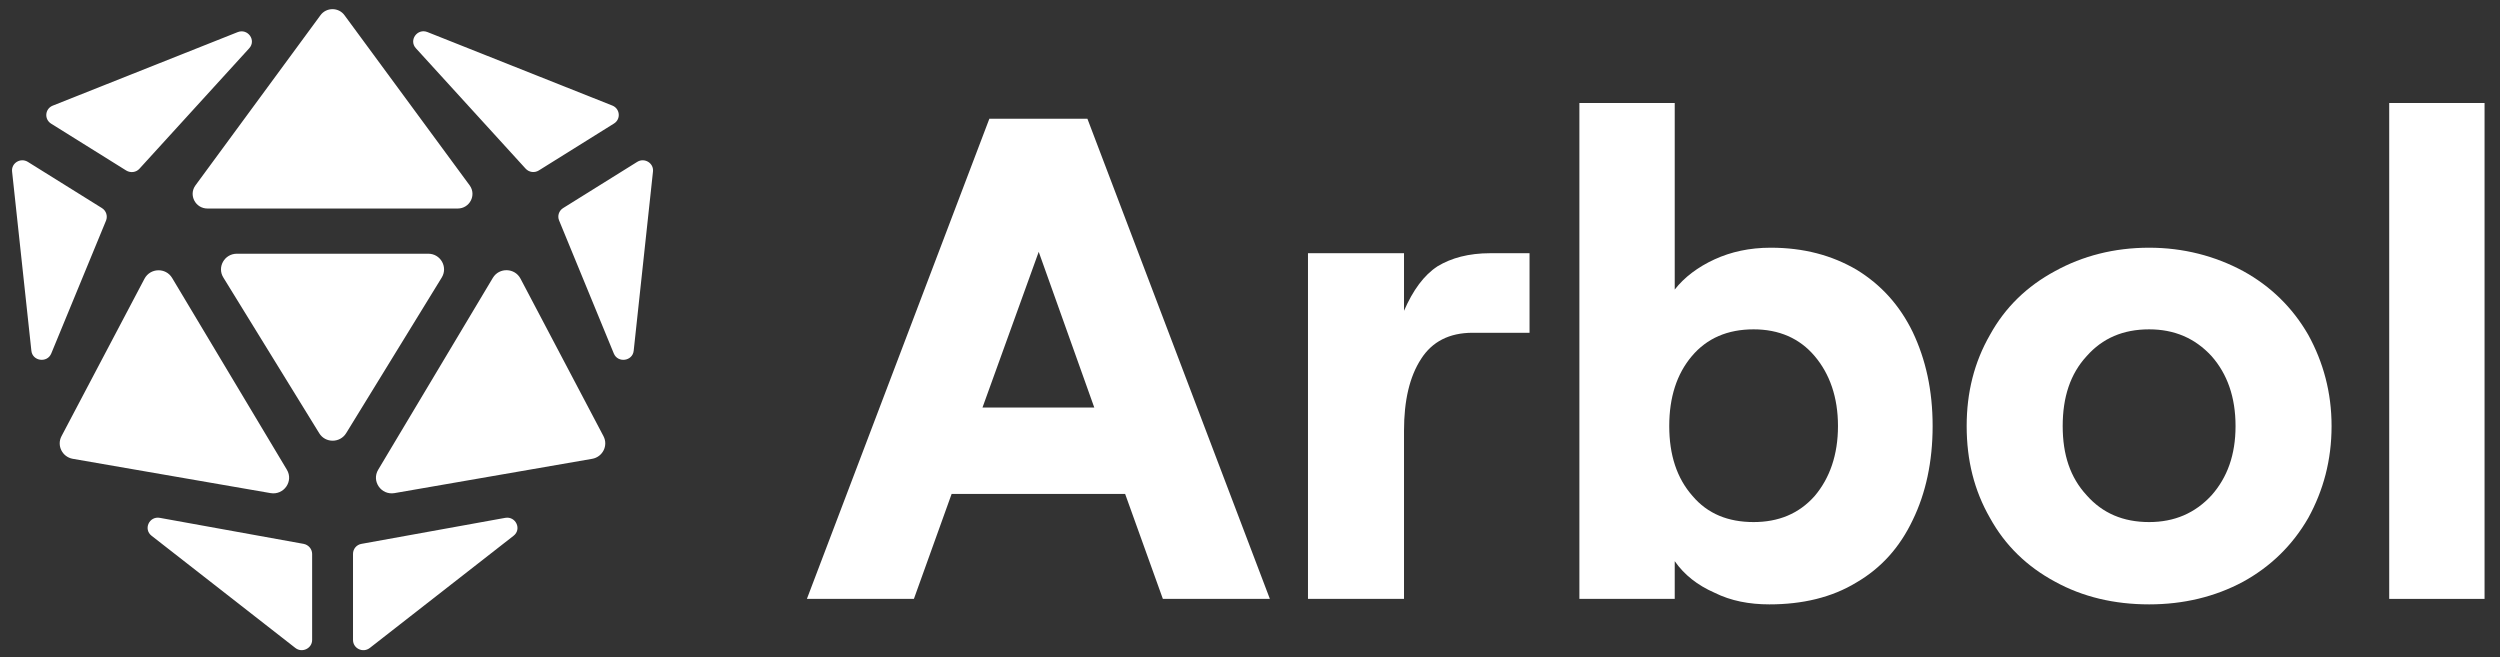
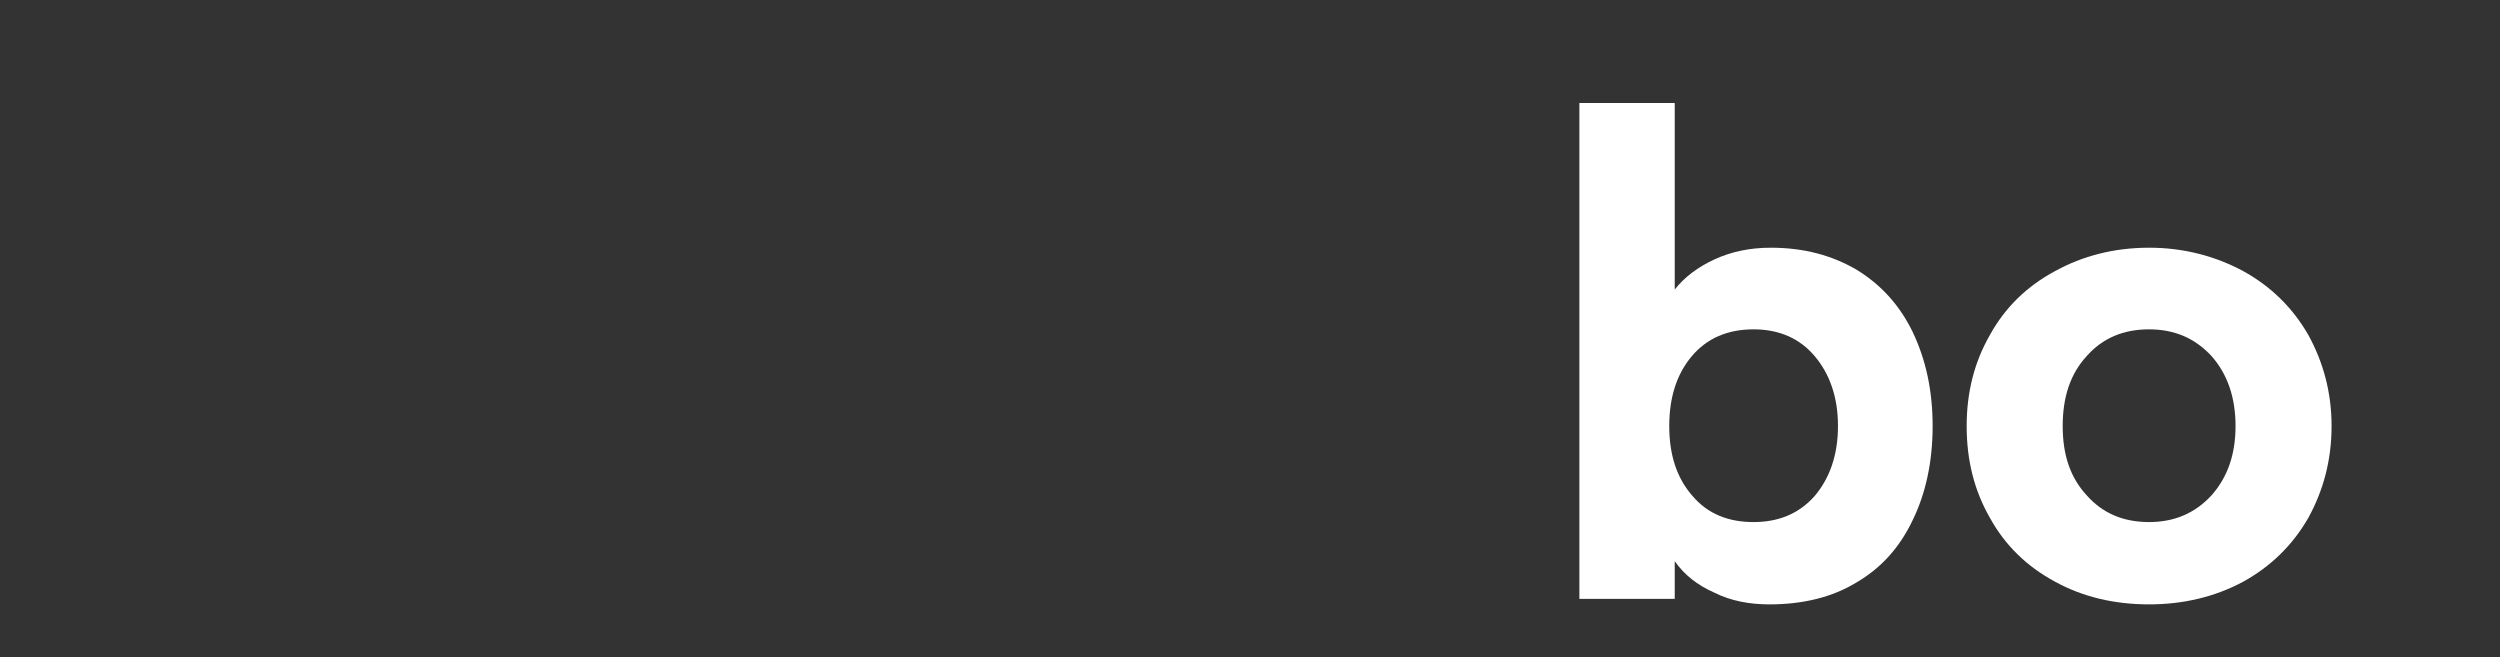
<svg xmlns="http://www.w3.org/2000/svg" width="156" height="41" viewBox="0 0 156 41" fill="none">
  <rect x="0" y="0" width="156" height="41" fill="#333333" stroke="none" />
-   <path d="M27.568 17.313L21.602 27.027C21.219 27.654 20.303 27.66 19.919 27.032L13.937 17.318C13.533 16.67 14.007 15.832 14.779 15.832H26.726C27.488 15.832 27.962 16.659 27.568 17.313ZM12.947 13.012H28.559C29.305 13.012 29.741 12.184 29.315 11.578L21.506 0.963C21.139 0.441 20.356 0.441 19.988 0.963L12.185 11.583C11.764 12.184 12.201 13.012 12.947 13.012ZM32.799 10.524C33.012 10.756 33.358 10.803 33.624 10.635L38.312 7.709C38.754 7.435 38.695 6.782 38.211 6.587L26.673 2.001C26.039 1.748 25.496 2.512 25.949 3.008L32.799 10.524ZM39.761 10.102L35.137 12.985C34.876 13.149 34.77 13.476 34.887 13.755L38.301 22.057C38.551 22.668 39.473 22.542 39.542 21.888L40.746 10.703C40.805 10.176 40.213 9.818 39.761 10.102ZM31.526 32.314L22.556 33.937C22.247 33.99 22.028 34.254 22.028 34.559V39.935C22.028 40.468 22.652 40.763 23.078 40.431L32.048 33.431C32.57 33.025 32.186 32.198 31.526 32.314ZM32.479 17.387C32.122 16.707 31.148 16.68 30.753 17.339L23.6 29.309C23.168 30.026 23.786 30.912 24.617 30.77L36.953 28.63C37.609 28.514 37.965 27.802 37.657 27.217L32.479 17.387ZM3.188 7.715L7.876 10.64C8.142 10.803 8.494 10.761 8.701 10.529L15.551 3.013C16.009 2.512 15.461 1.753 14.827 2.006L3.29 6.592C2.805 6.787 2.746 7.435 3.188 7.715ZM6.363 12.985L1.739 10.102C1.281 9.818 0.695 10.176 0.754 10.703L1.958 21.888C2.027 22.542 2.949 22.668 3.199 22.057L6.619 13.76C6.73 13.476 6.624 13.149 6.363 12.985ZM18.944 33.937L9.974 32.314C9.314 32.193 8.93 33.02 9.458 33.431L18.428 40.431C18.848 40.763 19.477 40.463 19.477 39.935V34.559C19.472 34.254 19.248 33.995 18.944 33.937ZM17.9 29.309L10.741 17.345C10.347 16.686 9.378 16.712 9.016 17.392L3.838 27.217C3.529 27.802 3.886 28.514 4.541 28.63L16.883 30.77C17.714 30.912 18.332 30.026 17.9 29.309Z" fill="white" />
-   <path d="M61.307 25.43L64.816 15.714L68.283 25.43H61.307ZM61.735 7.411L50.35 37.371H57.027L59.381 30.823H70.209L72.563 37.371H79.24L67.855 7.411H61.735Z" fill="white" />
-   <path d="M88.68 22.391C89.365 21.321 90.435 20.765 91.89 20.765H95.443V15.8H93.003C91.634 15.8 90.564 16.099 89.708 16.613C88.852 17.169 88.167 18.111 87.61 19.395V15.8H81.618V37.371H87.61V26.885C87.61 25.002 87.953 23.504 88.68 22.391Z" fill="white" />
  <path d="M106.986 36.986C108.013 37.499 109.169 37.713 110.41 37.713C112.464 37.713 114.305 37.285 115.845 36.344C117.386 35.445 118.542 34.161 119.355 32.449C120.168 30.78 120.596 28.811 120.596 26.585C120.596 24.36 120.168 22.434 119.355 20.722C118.542 19.053 117.386 17.769 115.845 16.827C114.305 15.928 112.55 15.457 110.495 15.457C109.169 15.457 108.013 15.714 106.986 16.185C105.959 16.656 105.103 17.298 104.503 18.068V6.427H98.554V37.371H104.503V35.017C105.103 35.873 105.916 36.515 106.986 36.986ZM105.616 30.951C104.632 29.838 104.161 28.383 104.161 26.585C104.161 24.788 104.632 23.333 105.573 22.22C106.515 21.107 107.799 20.551 109.425 20.551C111.009 20.551 112.293 21.107 113.235 22.22C114.176 23.333 114.69 24.788 114.69 26.585C114.69 28.383 114.176 29.838 113.235 30.951C112.25 32.064 110.966 32.577 109.425 32.577C107.842 32.577 106.558 32.064 105.616 30.951Z" fill="white" />
  <path d="M128.242 36.301C129.954 37.243 131.922 37.713 134.105 37.713C136.245 37.713 138.214 37.243 139.969 36.301C141.681 35.359 143.05 34.033 144.035 32.321C144.976 30.609 145.49 28.725 145.49 26.585C145.49 24.488 144.976 22.605 144.035 20.893C143.05 19.181 141.681 17.854 139.969 16.913C138.214 15.971 136.245 15.457 134.105 15.457C131.922 15.457 129.954 15.971 128.242 16.913C126.487 17.854 125.117 19.181 124.176 20.893C123.191 22.605 122.72 24.488 122.72 26.585C122.72 28.725 123.191 30.609 124.176 32.321C125.117 34.033 126.487 35.359 128.242 36.301ZM130.21 30.908C129.183 29.795 128.712 28.383 128.712 26.585C128.712 24.788 129.183 23.333 130.21 22.22C131.195 21.107 132.479 20.551 134.105 20.551C135.689 20.551 136.973 21.107 138 22.22C138.984 23.333 139.498 24.788 139.498 26.585C139.498 28.383 138.984 29.795 138 30.908C136.973 32.021 135.689 32.577 134.105 32.577C132.479 32.577 131.195 32.021 130.21 30.908Z" fill="white" />
-   <path d="M149.087 6.427V37.371H155.036V6.427H149.087Z" fill="white" />
</svg>